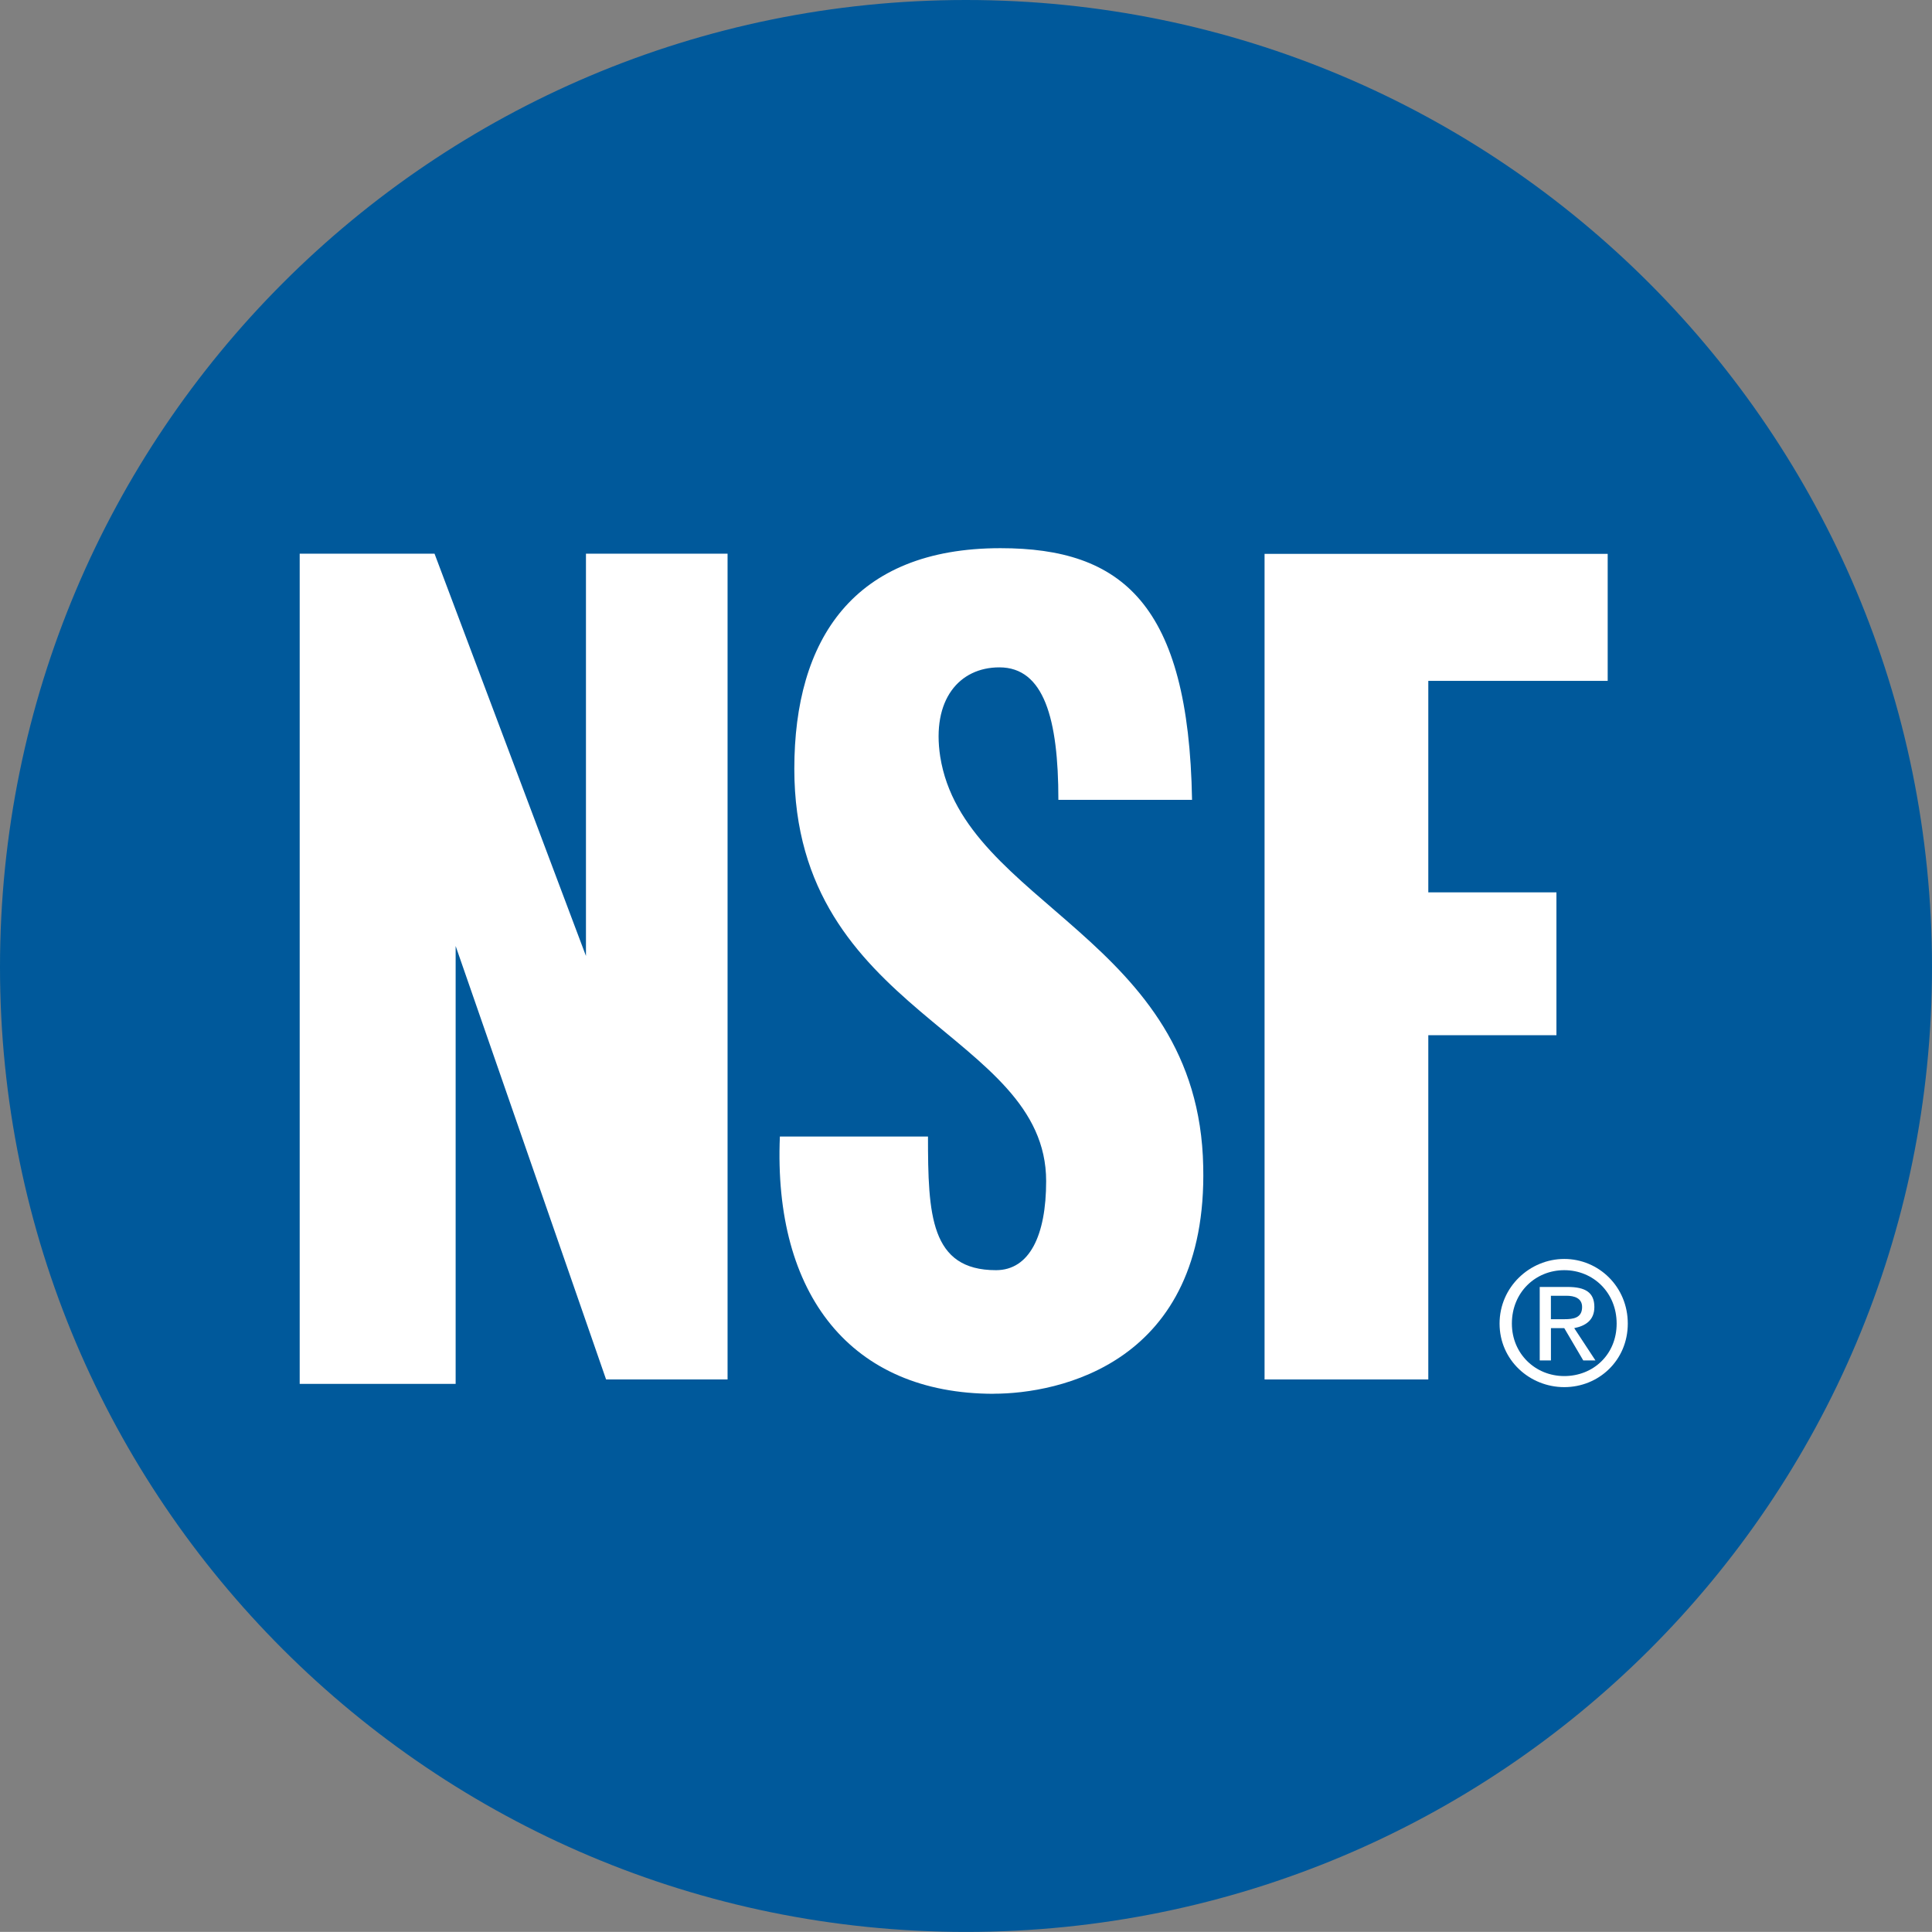
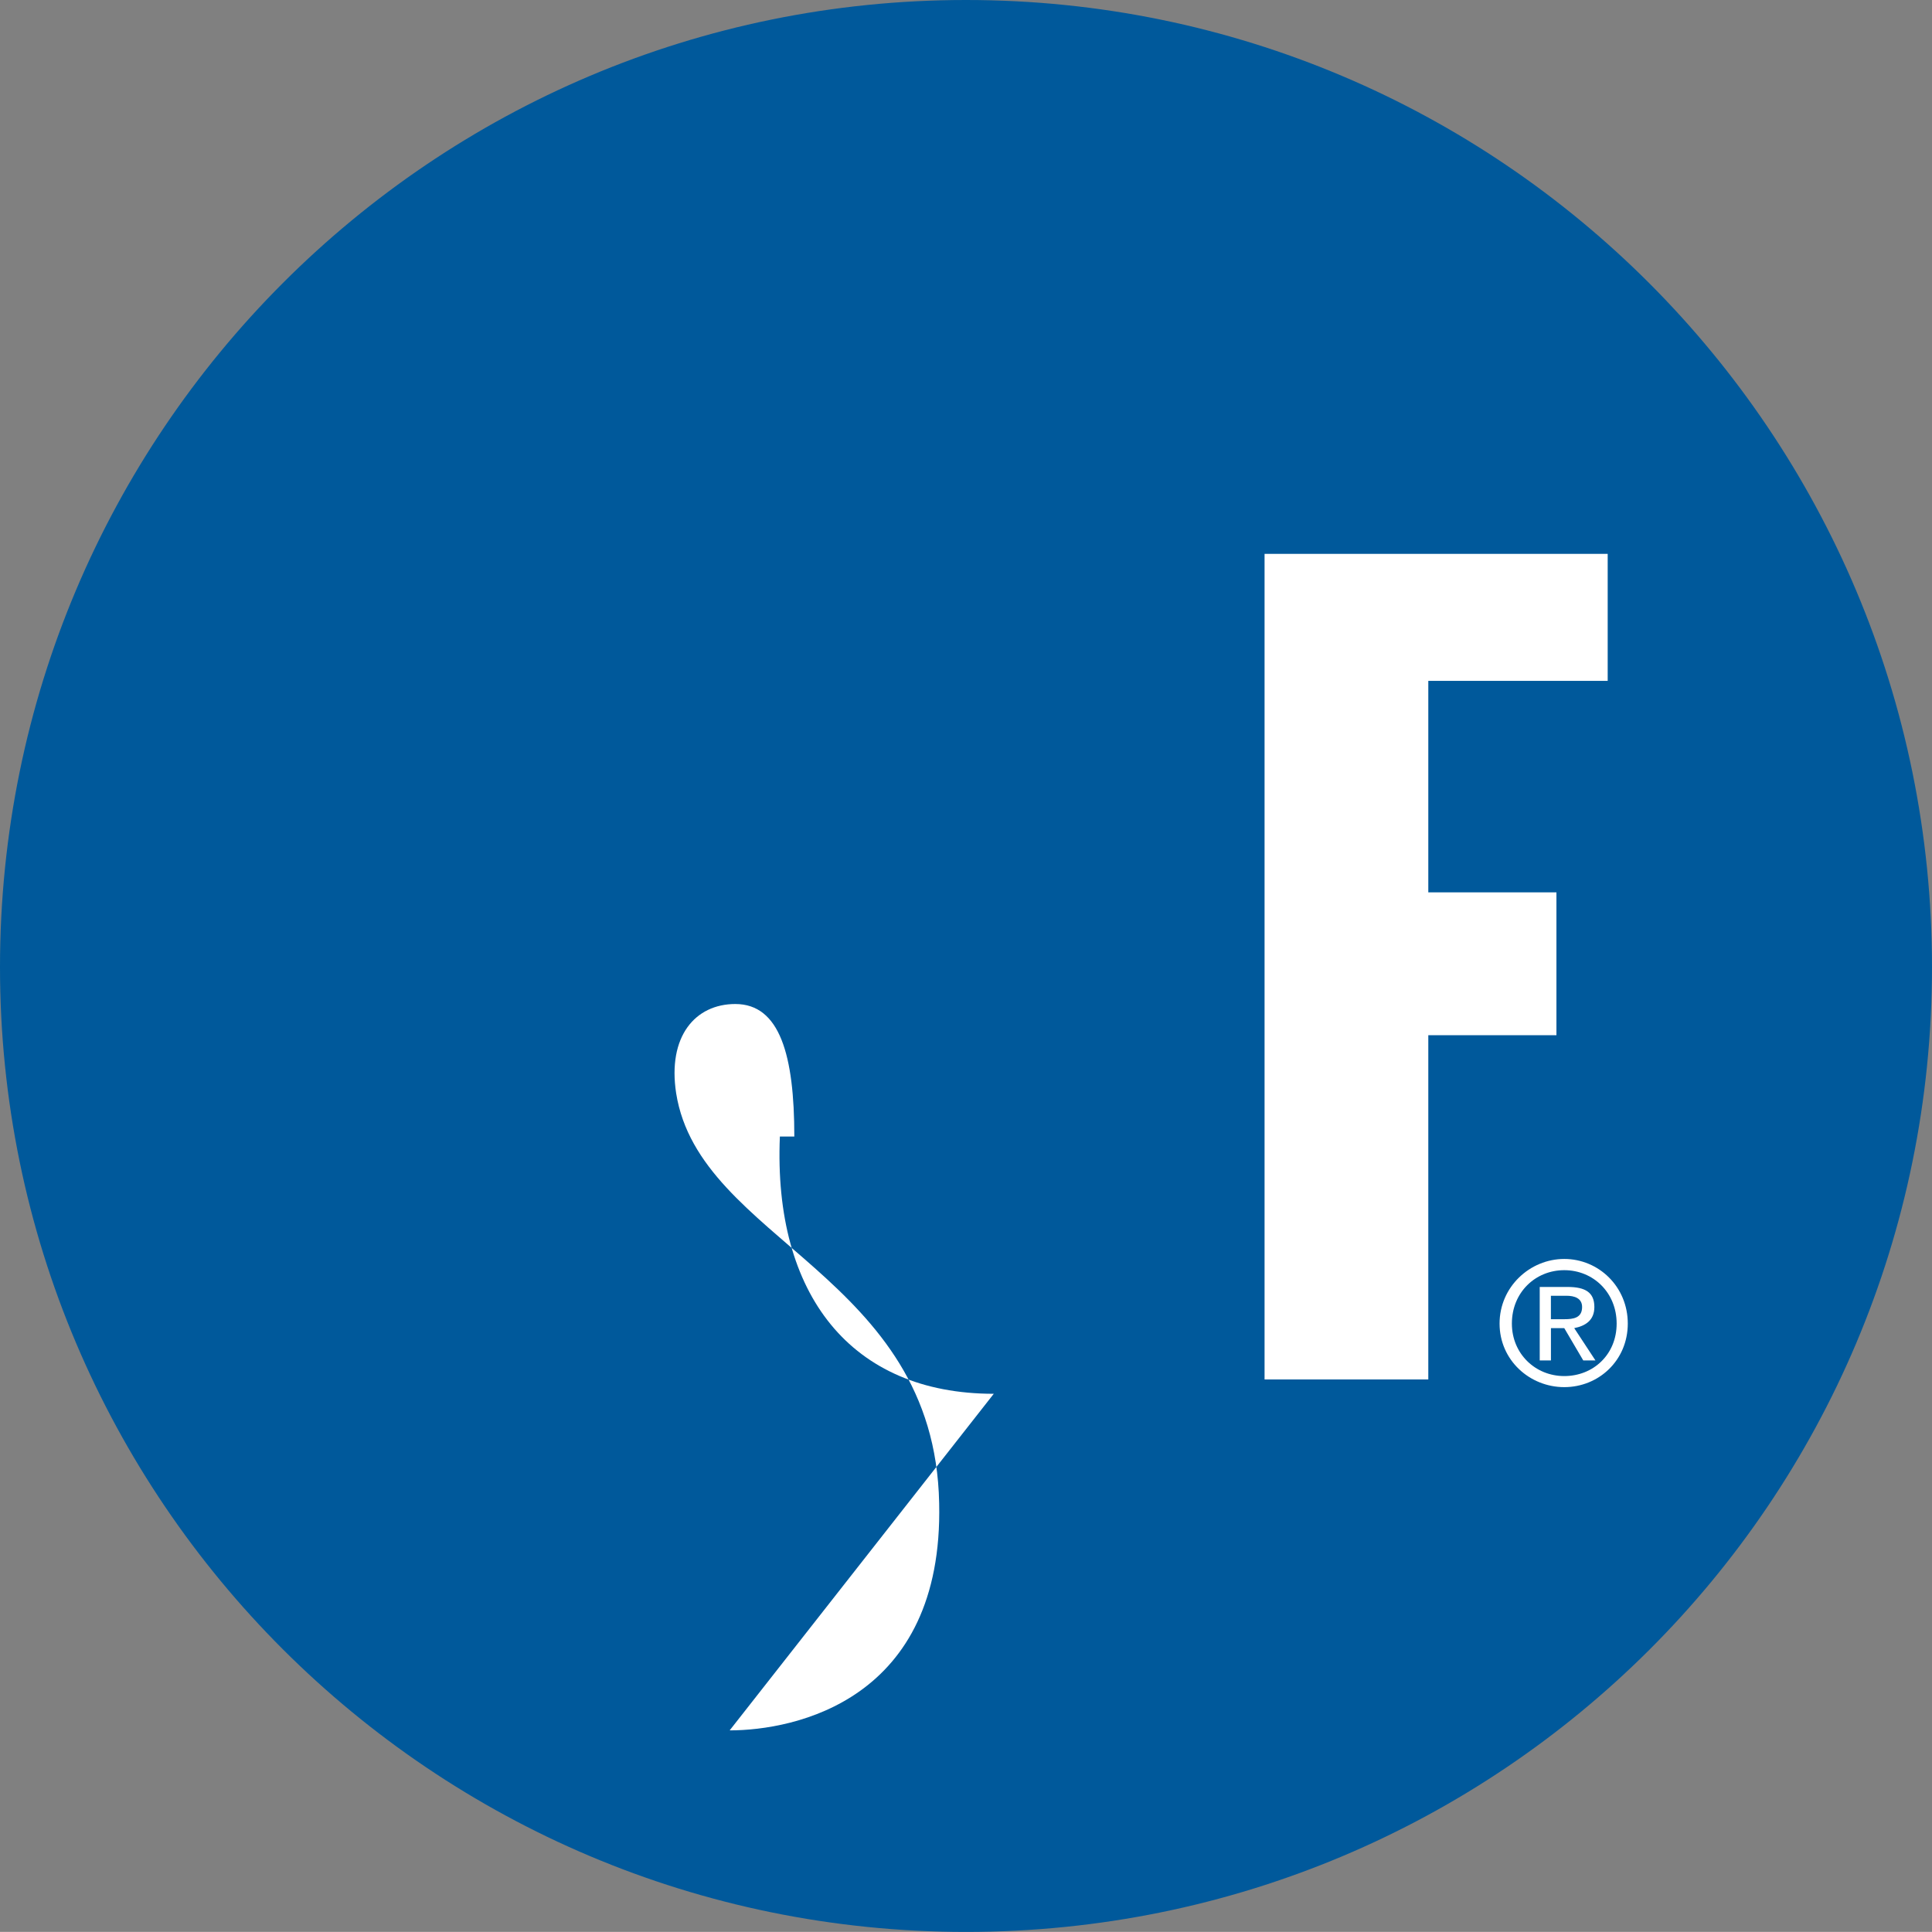
<svg xmlns="http://www.w3.org/2000/svg" id="uuid-148a4b98-fdfb-4947-8e75-259cf05464d8" data-name="Layer 2" width="496.06" height="496.04" viewBox="0 0 496.06 496.04">
  <rect x="0" y="0" width="496.06" height="496.04" fill="#808080" stroke="none" />
  <g id="uuid-9dae8dd9-9625-4b4f-a1fd-df7aee08c979" data-name=" 图层 1">
    <g>
      <path d="m0,248.32C0,111.02,111,0,248.02,0s248.04,111.02,248.04,248.32-111.02,247.72-248.04,247.72S0,385.1,0,248.32" style="fill: #00599b; fill-rule: evenodd;" />
-       <polygon points="76.95 355.33 76.95 142.16 111.57 142.16 150.45 245.45 150.45 142.16 186.81 142.16 186.81 354.19 155.62 354.19 116.99 242.89 116.99 355.33 76.95 355.33" style="fill: #fff; fill-rule: evenodd;" />
-       <path d="m255.16,357.87c-36.63,0-56.63-25.42-54.92-66.06h38.03c0,20.04.59,34.32,17.46,34.32,8.58,0,12.88-8.86,12.88-22.86,0-38.35-64.66-42.65-64.66-105.87,0-33.2,15.17-56.65,52.93-56.65,31.19,0,48.33,14.28,49.19,64.62h-34.32c0-20.86-3.71-34.02-15.15-34.02-10.3,0-17.44,8.31-15.19,22.91,6.02,38.03,66.4,46.61,67.53,105.26,1.15,50.64-37.2,58.33-53.79,58.33" style="fill: #fff; fill-rule: evenodd;" />
+       <path d="m255.16,357.87c-36.63,0-56.63-25.42-54.92-66.06h38.03h-34.32c0-20.86-3.71-34.02-15.15-34.02-10.3,0-17.44,8.31-15.19,22.91,6.02,38.03,66.4,46.61,67.53,105.26,1.15,50.64-37.2,58.33-53.79,58.33" style="fill: #fff; fill-rule: evenodd;" />
      <polygon points="324.69 354.19 324.69 142.21 412.79 142.21 412.79 174.82 366.73 174.82 366.73 229.12 399.63 229.12 399.63 265.8 366.73 265.8 366.73 354.19 324.69 354.19" style="fill: #fff; fill-rule: evenodd;" />
      <path d="m401.64,356.16c8.85,0,16.31-6.86,16.31-16.32s-7.46-16.59-16.31-16.59-16.61,7.19-16.61,16.59,7.74,16.32,16.61,16.32m-13.45-16.32c0-7.98,6.02-13.71,13.45-13.71s13.45,5.74,13.45,13.71-6.02,13.48-13.45,13.48-13.45-5.74-13.45-13.48m10.02,1.17h3.43l4.88,8.3h3.13l-5.45-8.3c2.88-.57,5.17-2.01,5.17-5.42,0-3.73-2.29-5.15-6.87-5.15h-7.16v18.87h2.88v-8.3h-.01Zm0-2.29v-6.02h4c1.99,0,4.01.59,4.01,2.89,0,2.84-2.29,3.13-4.58,3.13h-3.43Z" style="fill: #fff; fill-rule: evenodd;" />
    </g>
  </g>
</svg>